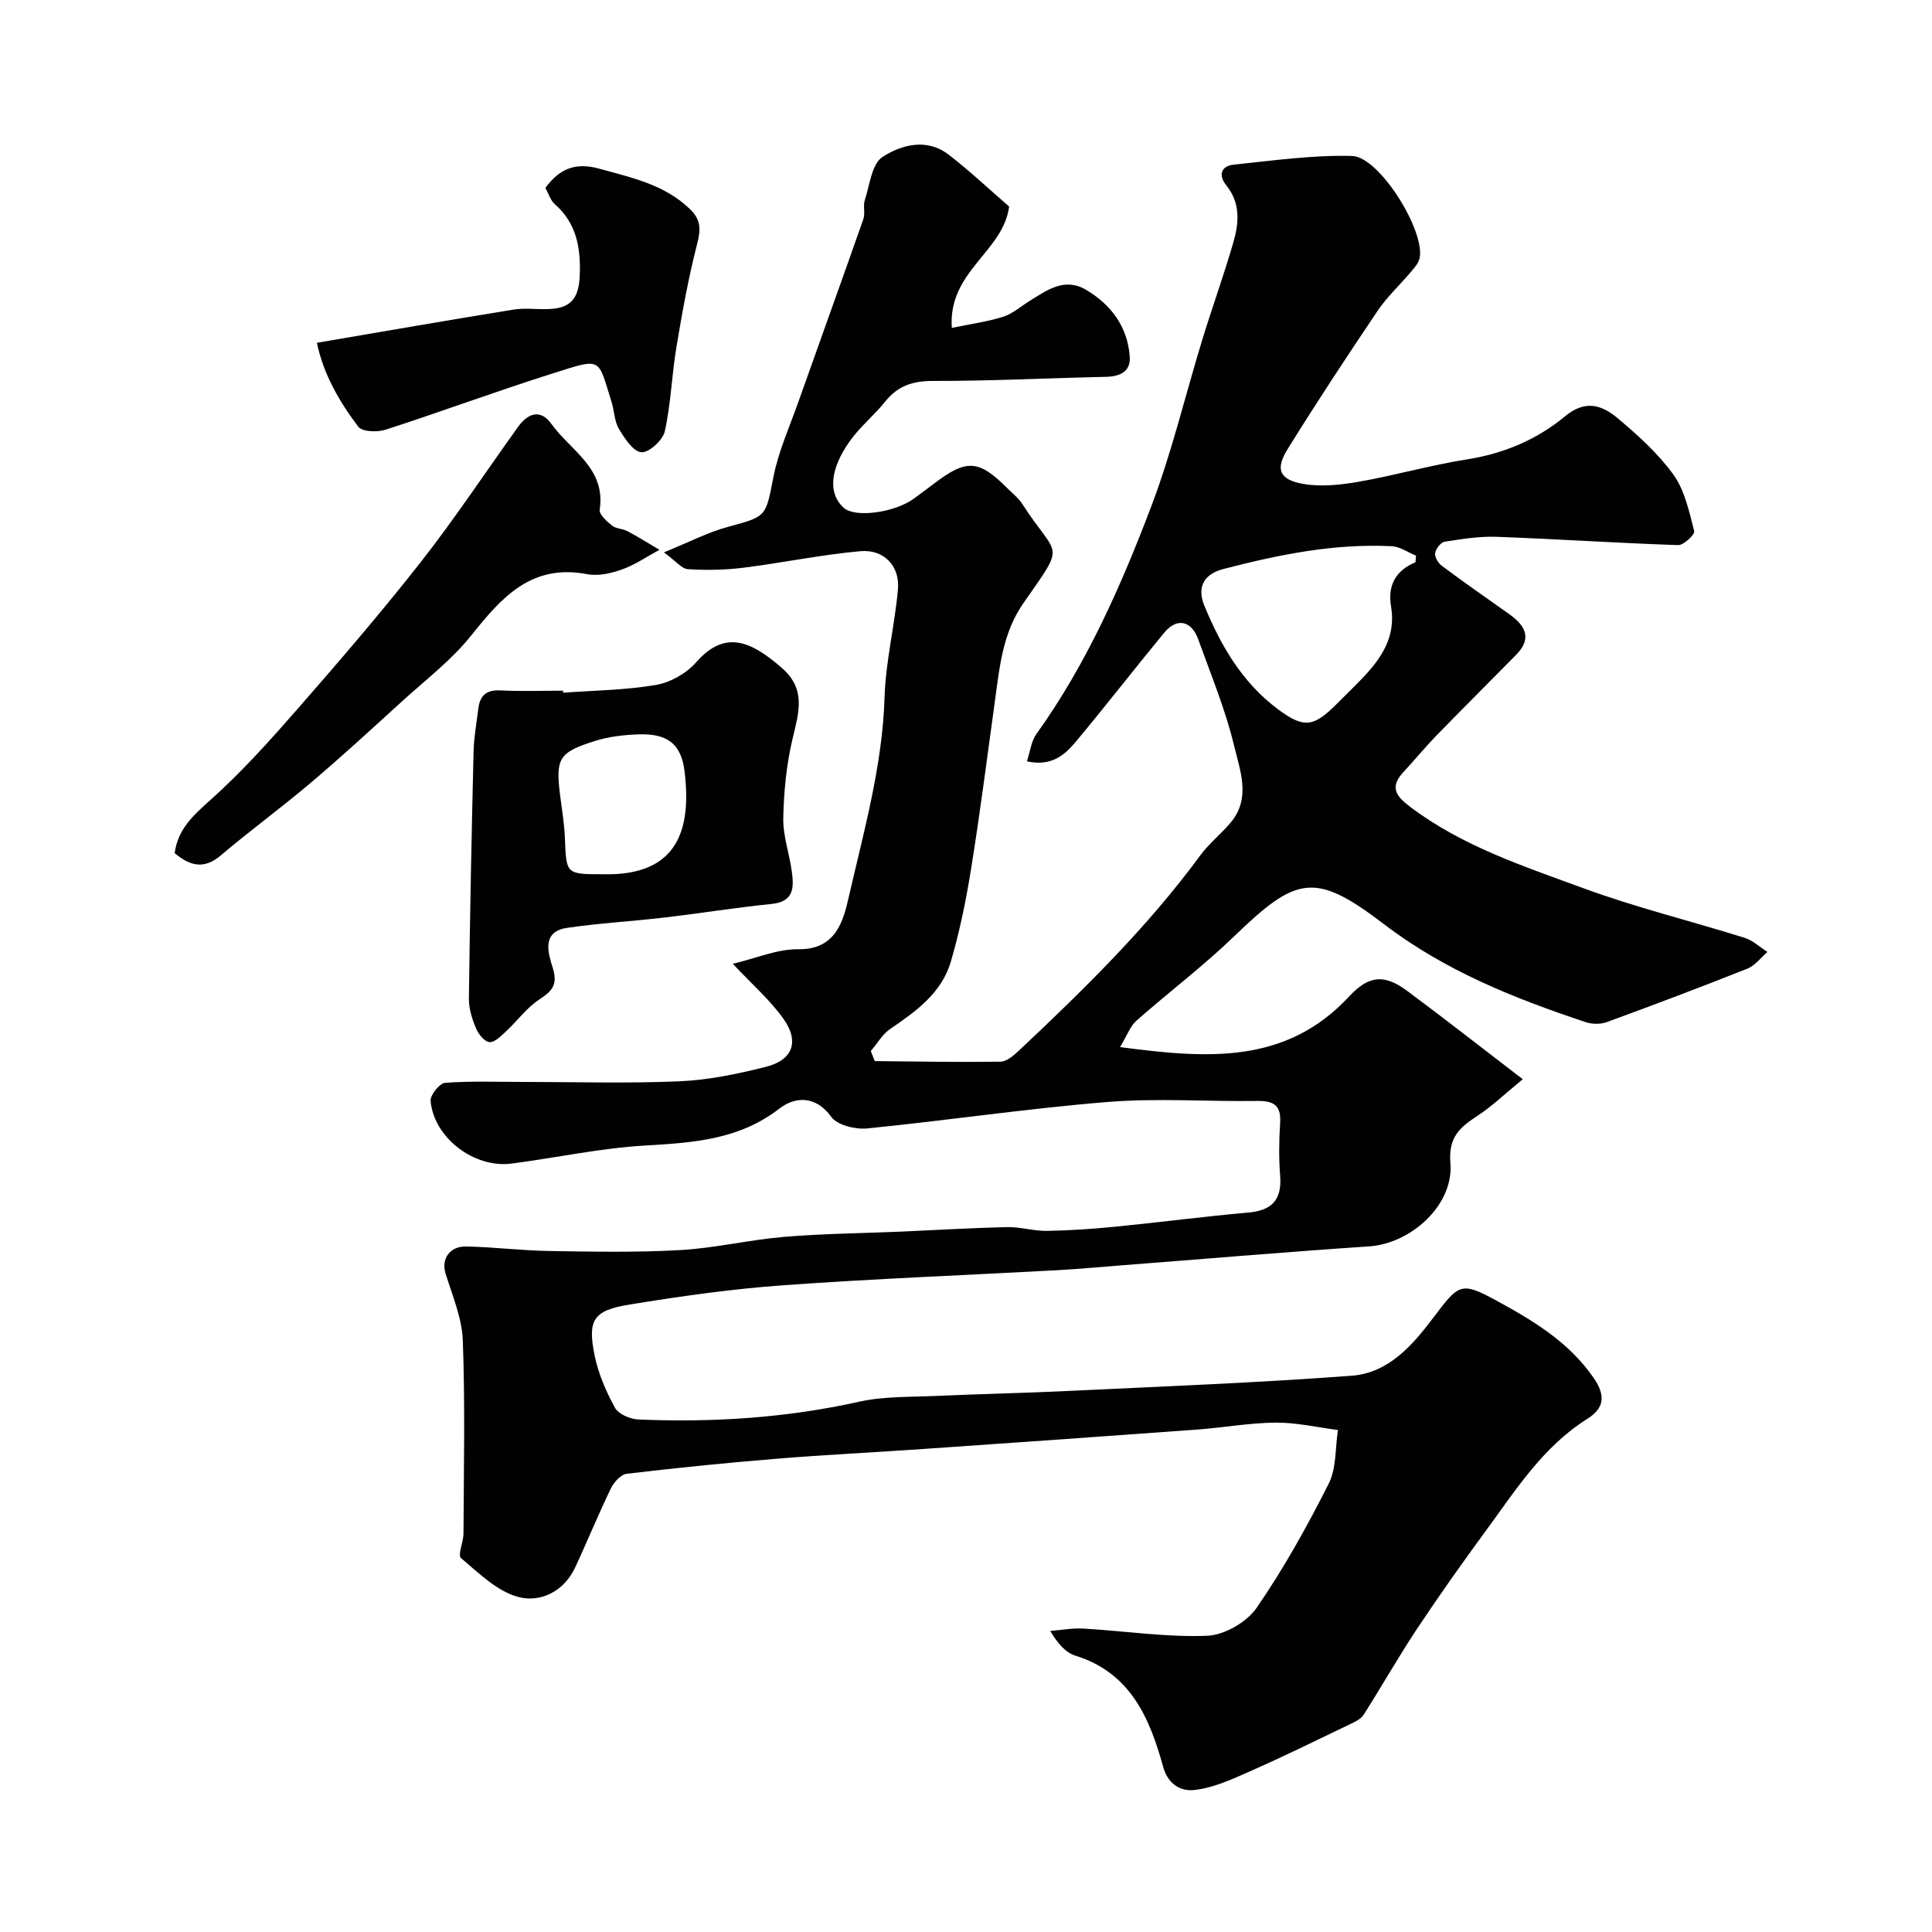
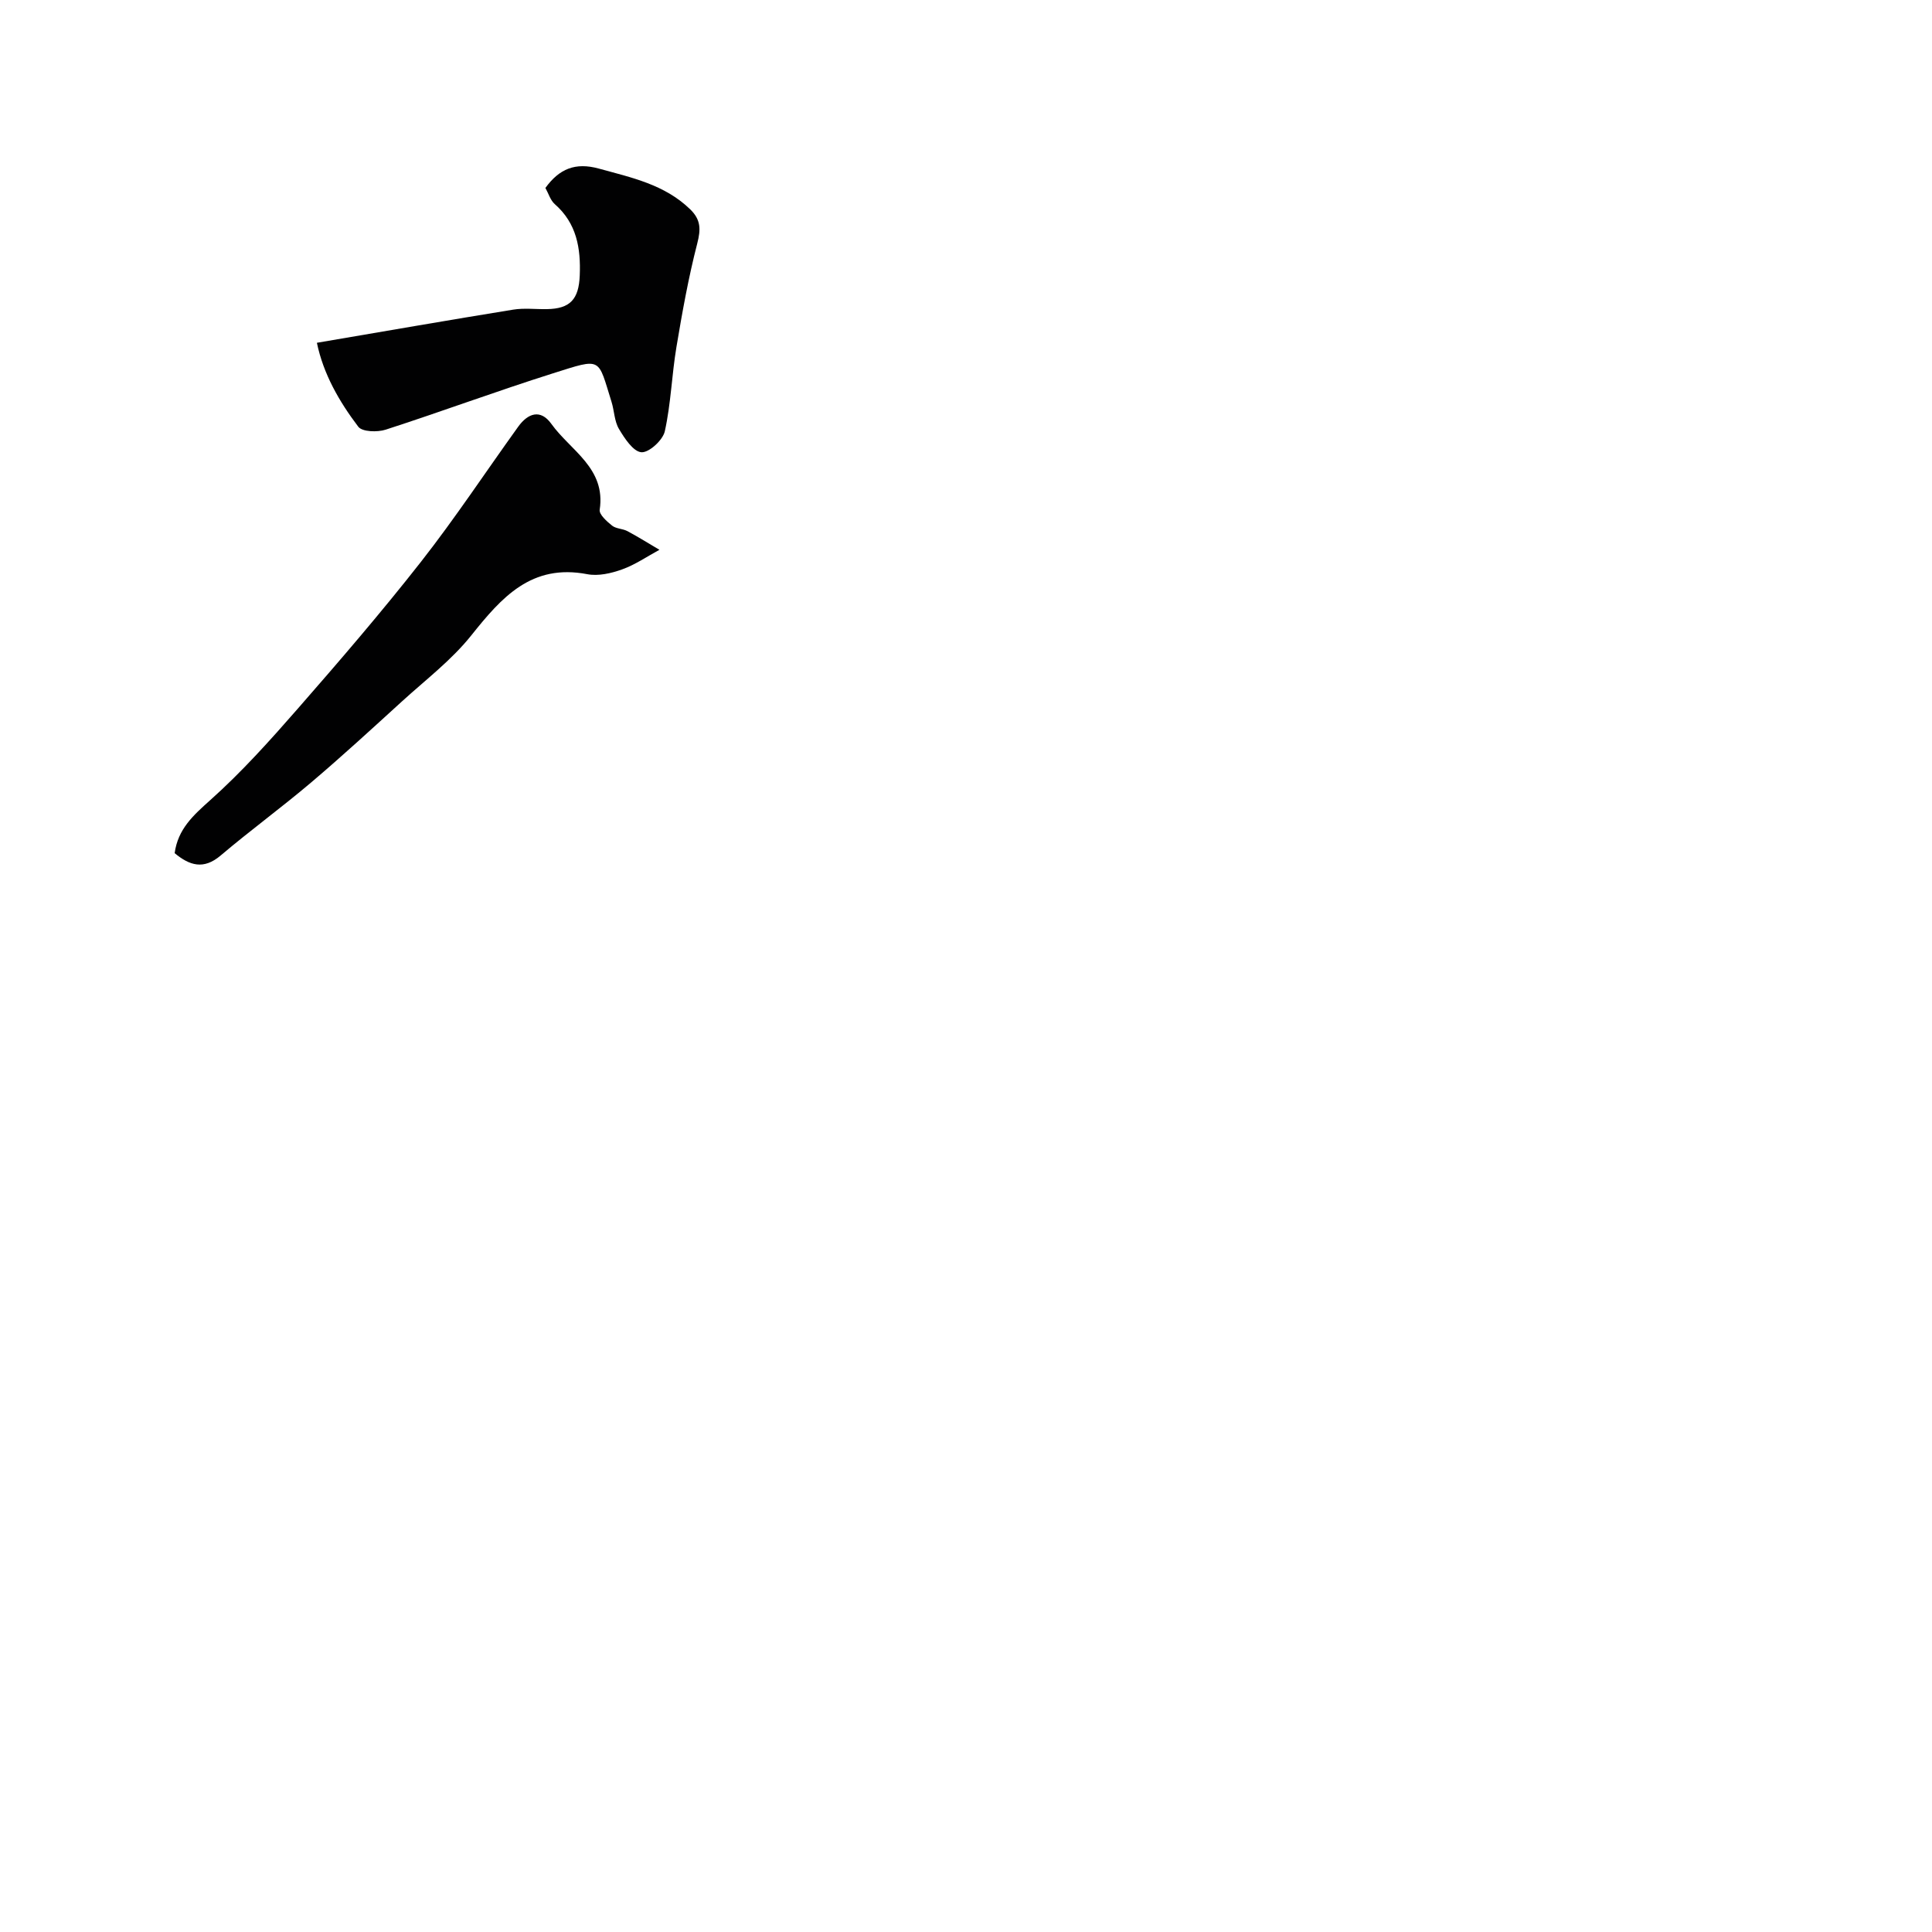
<svg xmlns="http://www.w3.org/2000/svg" enable-background="new 0 0 400 400" viewBox="0 0 400 400">
  <g fill="#010102">
-     <path d="m151.72 199.54c4.85-1.14 9.22-3.07 13.56-3.01 7.82.11 9.33-5.94 10.44-10.78 3.12-13.64 6.98-27.18 7.42-41.39.23-7.47 2.11-14.87 2.77-22.35.42-4.84-2.9-8.34-7.84-7.89-8.11.74-16.14 2.42-24.24 3.43-3.77.47-7.63.53-11.42.29-1.28-.08-2.47-1.67-4.95-3.48 5.24-2.13 9.11-4.15 13.22-5.27 8.12-2.2 7.82-2.06 9.46-10.38 1.02-5.21 3.27-10.19 5.06-15.24 4.5-12.71 9.09-25.39 13.55-38.11.42-1.2-.1-2.72.3-3.94 1.02-3.12 1.44-7.49 3.67-8.93 3.94-2.55 9.19-3.95 13.7-.46 4.39 3.39 8.44 7.21 12.51 10.73-1.21 9.39-12.68 13.39-11.87 25.13 3.87-.81 7.34-1.27 10.63-2.31 1.96-.62 3.64-2.13 5.44-3.25 3.63-2.26 7.3-4.96 11.73-2.33 5.2 3.09 8.61 7.67 9.04 13.85.22 3.1-2.02 4.1-4.94 4.17-11.93.26-23.86.87-35.79.85-4.2-.01-7.28 1.01-9.89 4.26-2.27 2.83-5.17 5.18-7.27 8.11-4.27 5.95-4.57 11-1.31 13.91 2.37 2.11 10.62.99 14.59-1.98 1.31-.98 2.64-1.93 3.94-2.93 6.88-5.27 9.37-5.13 15.38.89 1.06 1.06 2.29 2.02 3.08 3.26 7.3 11.37 9.2 7.58.24 20.42-4.38 6.27-4.97 13.3-5.95 20.39-1.59 11.49-3.05 23.01-4.89 34.46-1.05 6.56-2.37 13.13-4.25 19.5-1.9 6.43-7.18 10.23-12.52 13.86-1.63 1.11-2.7 3.03-4.03 4.59.27.69.55 1.38.82 2.08 8.68.08 17.36.24 26.03.12 1.26-.02 2.68-1.23 3.73-2.21 13.46-12.65 26.65-25.56 37.64-40.51 1.85-2.52 4.42-4.51 6.41-6.94 4.06-4.97 1.82-10.62.62-15.63-1.8-7.54-4.82-14.8-7.45-22.13-1.42-3.94-4.45-4.55-7.04-1.41-6.15 7.46-12.08 15.11-18.27 22.53-2.31 2.77-5.05 5.24-10.17 4.12.67-2.01.88-4.14 1.96-5.65 10.35-14.43 17.47-30.54 23.72-46.96 4.33-11.37 7.14-23.32 10.72-34.98 2.05-6.66 4.43-13.23 6.36-19.92 1.16-4.01 1.47-8.1-1.48-11.75-1.71-2.12-1.06-4.01 1.54-4.28 8.15-.85 16.35-2.02 24.5-1.8 5.7.15 15.26 15.68 13.97 21.22-.24 1.02-1.09 1.95-1.8 2.8-2.27 2.69-4.91 5.13-6.87 8.03-6.38 9.46-12.66 18.99-18.67 28.69-2.57 4.14-1.67 6.29 3.25 7.16 3.72.65 7.77.2 11.55-.46 7.49-1.31 14.85-3.44 22.36-4.62 7.64-1.2 14.51-4.11 20.29-8.91 4.26-3.54 7.69-2.31 10.9.38 4.19 3.52 8.39 7.3 11.56 11.7 2.35 3.27 3.25 7.66 4.3 11.69.18.67-2.18 2.92-3.31 2.89-12.54-.42-25.07-1.26-37.61-1.72-3.58-.13-7.2.46-10.76 1.02-.8.13-1.83 1.47-1.96 2.36-.12.8.63 2.06 1.37 2.62 4.58 3.41 9.27 6.68 13.93 9.98 3.29 2.33 4.89 4.97 1.49 8.43-5.47 5.57-11.01 11.07-16.45 16.66-2.4 2.47-4.59 5.15-6.94 7.68-2.89 3.1-1.45 4.99 1.43 7.16 10.77 8.14 23.44 12.28 35.82 16.83 10.93 4.02 22.31 6.8 33.44 10.29 1.71.54 3.15 1.93 4.71 2.92-1.37 1.17-2.55 2.82-4.14 3.45-9.64 3.84-19.36 7.5-29.1 11.07-1.29.47-3.03.46-4.35.03-14.83-4.95-29.14-10.62-41.86-20.34-14.32-10.94-18.09-9.87-31.03 2.62-6.38 6.15-13.51 11.52-20.16 17.4-1.3 1.15-1.94 3.06-3.39 5.47 17.99 2.37 34.28 3.65 47.41-10.47 4.2-4.52 7.4-4.6 12.08-1.13 7.63 5.66 15.11 11.53 23.88 18.25-3.67 3.01-6.27 5.52-9.23 7.48-3.65 2.41-6.21 4.35-5.75 9.89.72 8.71-8.19 16.66-16.83 17.24-17.25 1.16-34.47 2.63-51.71 3.96-4.27.33-8.53.74-12.81.97-18.97 1.04-37.96 1.76-56.9 3.13-10.59.76-21.15 2.27-31.64 3.97-7.56 1.23-8.79 3.16-7.3 10.51.76 3.77 2.36 7.47 4.21 10.85.73 1.34 3.17 2.38 4.87 2.45 15.37.65 30.6-.32 45.7-3.68 5.09-1.13 10.5-.96 15.77-1.19 9.26-.42 18.54-.6 27.8-1.05 19.47-.94 38.96-1.68 58.39-3.14 7.64-.57 12.58-6.26 17.03-12.17 5.14-6.82 5.63-7.36 12.81-3.46 7.53 4.09 15.03 8.54 20.21 15.99 2.64 3.8 2.23 6.37-1.26 8.57-9.15 5.75-14.76 14.66-20.93 23.07-4.92 6.71-9.74 13.5-14.34 20.43-3.85 5.8-7.29 11.88-11.03 17.76-.56.87-1.74 1.44-2.74 1.92-6.99 3.36-13.96 6.78-21.05 9.91-3.66 1.62-7.5 3.37-11.39 3.76-2.46.25-5.27-.95-6.34-4.83-2.77-10.05-6.76-19.47-18.16-22.99-2.03-.63-3.67-2.53-5.22-5.12 2.31-.18 4.63-.63 6.92-.49 8.53.5 17.08 1.82 25.57 1.49 3.55-.14 8.18-2.8 10.23-5.76 5.62-8.13 10.46-16.86 14.93-25.7 1.63-3.22 1.34-7.4 1.93-11.14-4.29-.55-8.59-1.56-12.87-1.53-5.4.04-10.79 1.03-16.19 1.43-18.9 1.39-37.8 2.71-56.71 4.02-10.2.71-20.42 1.2-30.61 2.04-10.31.84-20.61 1.88-30.88 3.1-1.22.14-2.66 1.76-3.28 3.04-2.61 5.39-4.87 10.96-7.41 16.39-2.33 4.99-7.23 7.28-11.74 6.08-4.4-1.17-8.2-4.96-11.88-8.06-.72-.61.51-3.31.52-5.05.06-13.33.35-26.68-.14-39.99-.17-4.69-2.18-9.34-3.59-13.94-.88-2.88.82-5.6 4.29-5.53 5.77.12 11.53.85 17.3.94 9.03.14 18.09.32 27.1-.2 7.17-.41 14.25-2.13 21.41-2.73 8.07-.68 16.19-.74 24.29-1.09 7.29-.32 14.59-.77 21.88-.93 2.76-.06 5.53.83 8.29.78 4.76-.08 9.53-.41 14.27-.88 9.13-.9 18.24-2.11 27.38-2.91 4.9-.43 6.98-2.64 6.6-7.59-.28-3.65-.24-7.34 0-10.99.23-3.61-1.33-4.58-4.71-4.53-10.33.15-20.72-.62-30.99.21-16.65 1.35-33.2 3.83-49.82 5.48-2.44.24-6.17-.67-7.42-2.4-3.32-4.6-7.66-4.09-10.71-1.73-8.4 6.51-17.89 7.08-27.83 7.67-9.26.54-18.43 2.54-27.67 3.74-7.6.99-16.03-5.22-16.74-12.97-.11-1.21 1.85-3.67 3-3.75 5.33-.41 10.71-.18 16.07-.19 10.83 0 21.68.34 32.49-.13 5.98-.26 11.98-1.52 17.81-2.98 5.62-1.4 7.05-5.22 3.68-9.96-2.7-3.82-6.34-6.97-10.48-11.39zm141.34-83.13c.04-.46.07-.91.11-1.37-1.67-.68-3.31-1.87-5.01-1.95-11.9-.6-23.41 1.74-34.88 4.72-4.63 1.2-5.24 4.36-3.98 7.46 3.36 8.25 7.83 15.97 15.15 21.47 5.49 4.12 7.49 3.83 12.32-1.01 1.76-1.77 3.56-3.51 5.28-5.3 3.99-4.15 7.02-8.67 5.95-14.88-.72-4.28.89-7.41 5.06-9.14z" />
-     <path d="m116.6 143.42c6.41-.48 12.9-.53 19.21-1.61 2.98-.51 6.3-2.39 8.3-4.67 5.9-6.74 11.24-4.55 17.78 1.16 5.06 4.42 3.49 9.24 2.21 14.61-1.27 5.35-1.82 10.95-1.93 16.46-.08 3.68 1.27 7.37 1.77 11.09.44 3.25.47 6.22-4.16 6.69-7.47.75-14.89 1.96-22.35 2.83-6.68.78-13.41 1.15-20.05 2.13-5.42.8-3.8 5.48-2.95 8.23 1.13 3.64-.16 4.86-2.83 6.63-2.57 1.7-4.47 4.37-6.77 6.5-1.04.96-2.35 2.35-3.47 2.29-1.01-.05-2.31-1.65-2.81-2.85-.8-1.92-1.49-4.07-1.47-6.12.21-17.09.56-34.18.97-51.27.07-2.94.63-5.86.98-8.79.32-2.7 1.64-3.94 4.56-3.79 4.32.22 8.66.06 12.99.06 0 .14.01.28.02.42zm8.26 37.58c15.74.41 18.28-9.6 16.88-21.24-.72-5.96-3.74-7.96-9.81-7.71-2.92.12-5.92.47-8.69 1.34-7.61 2.4-8.24 3.61-7.26 11.4.37 2.92.87 5.84.98 8.78.29 7.43.21 7.43 7.9 7.43z" />
    <path d="m65.61 70.97c14.23-2.42 27.41-4.72 40.62-6.86 2.27-.37 4.66-.07 6.99-.11 4.82-.07 6.61-2.03 6.81-6.95.23-5.65-.62-10.8-5.17-14.79-.91-.8-1.3-2.21-1.94-3.35 2.88-3.97 6.2-5.34 11.05-4.01 6.78 1.87 13.61 3.28 18.93 8.44 2.22 2.16 2.21 4.14 1.46 7.06-1.82 7.05-3.11 14.25-4.31 21.44-.97 5.8-1.14 11.74-2.41 17.46-.41 1.83-3.29 4.46-4.85 4.33-1.69-.13-3.48-2.87-4.64-4.82-.96-1.61-.96-3.75-1.54-5.61-2.89-9.19-1.86-9.15-12.11-5.91-11.62 3.67-23.06 7.92-34.66 11.67-1.71.55-4.85.46-5.66-.61-3.97-5.23-7.24-10.95-8.57-17.38z" />
-     <path d="m36.16 176.64c.68-5.01 3.86-7.84 7.4-11.01 6.45-5.76 12.28-12.26 17.99-18.79 8.74-10 17.42-20.08 25.61-30.53 7.08-9.03 13.42-18.65 20.13-27.97 2.01-2.79 4.62-3.72 6.87-.57 3.95 5.52 11.32 9.14 10 17.77-.15.97 1.48 2.42 2.57 3.29.83.66 2.19.61 3.18 1.14 2.25 1.2 4.42 2.57 6.62 3.86-2.57 1.39-5.02 3.09-7.73 4.06-2.25.81-4.94 1.43-7.21.99-11.56-2.22-17.72 4.78-24.03 12.69-4.08 5.11-9.46 9.2-14.34 13.65-6.21 5.66-12.4 11.35-18.8 16.78-6.11 5.18-12.6 9.92-18.71 15.1-3.58 3.06-6.49 2.07-9.55-.46z" />
+     <path d="m36.16 176.64c.68-5.01 3.86-7.84 7.4-11.01 6.45-5.76 12.28-12.26 17.99-18.79 8.74-10 17.42-20.08 25.61-30.53 7.08-9.03 13.42-18.65 20.13-27.97 2.01-2.79 4.62-3.72 6.87-.57 3.95 5.52 11.32 9.14 10 17.77-.15.97 1.48 2.42 2.57 3.29.83.66 2.19.61 3.18 1.14 2.25 1.2 4.42 2.57 6.62 3.86-2.57 1.39-5.02 3.09-7.73 4.06-2.25.81-4.94 1.43-7.21.99-11.56-2.22-17.72 4.78-24.03 12.69-4.08 5.11-9.46 9.2-14.34 13.65-6.21 5.66-12.4 11.35-18.8 16.78-6.11 5.18-12.6 9.92-18.71 15.1-3.58 3.06-6.49 2.07-9.55-.46" />
  </g>
</svg>